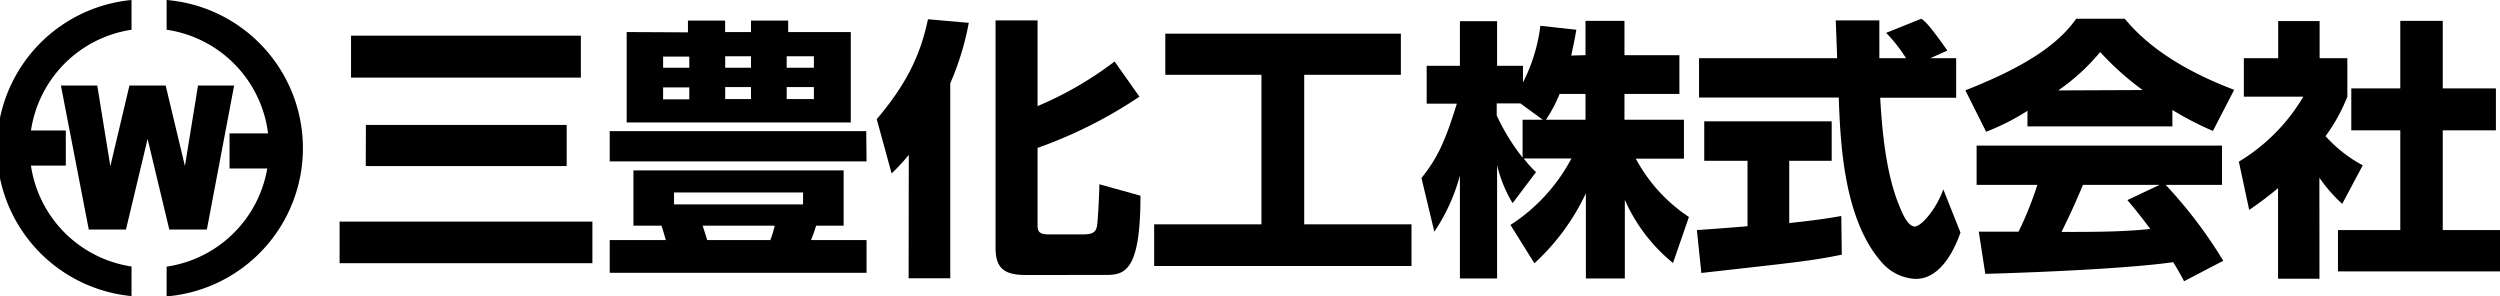
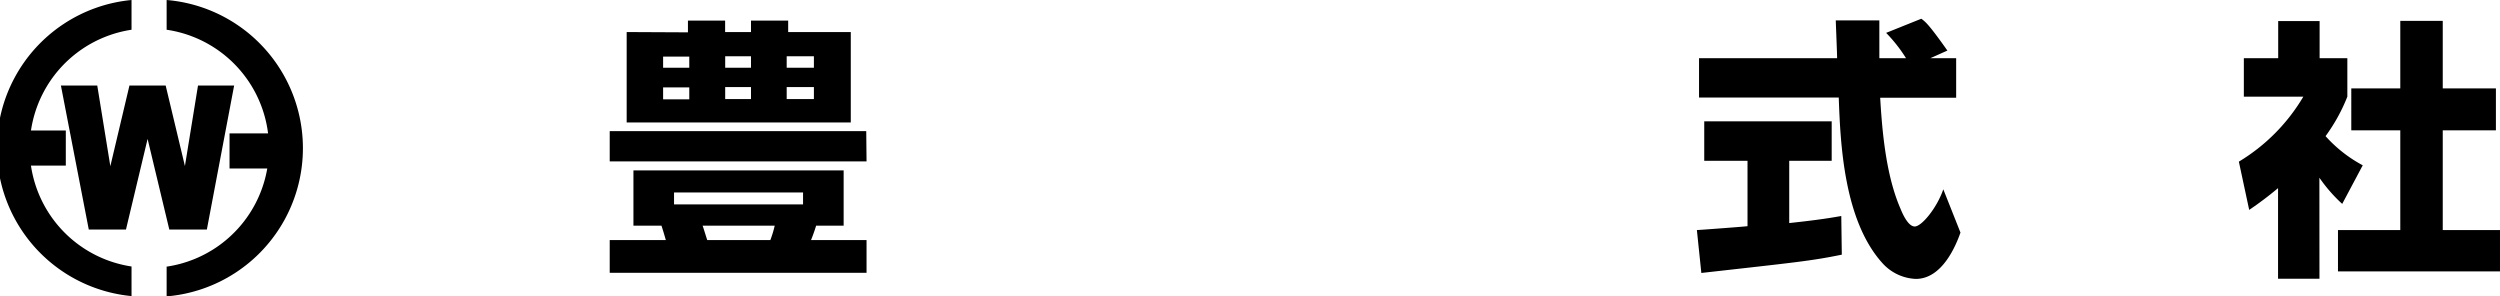
<svg xmlns="http://www.w3.org/2000/svg" viewBox="0 0 336.22 39.82">
  <g id="Layer_2" data-name="Layer 2">
    <g id="レイヤー_1" data-name="レイヤー 1">
-       <path d="M45.67,29.8h34v5.6h-34Zm1.54-25H78.12v5.64H47.21Zm2,12h27v5.53H49.19Z" />
      <path d="M116.54,21.71H82V17.64h34.5Zm-3.08,8.64h-3.7c-.29.92-.44,1.32-.69,1.94h7.47v4.4H82v-4.4h7.55c-.33-1.13-.41-1.39-.59-1.94H85.19V22.92h28.27Zm-20.94-26V2.77h5V4.31H101V2.77h5V4.31h8.42V16.47H84.28V4.31Zm.18,3.26H89.18V9.11H92.7Zm0,4.14H89.18v1.61H92.7ZM108,25.88H90.65v1.61H108Zm-4.4,6.41a14.47,14.47,0,0,0,.59-1.94H94.49c.11.26.52,1.65.63,1.94ZM101,7.57H97.53V9.11H101Zm0,4.14H97.53v1.61H101Zm8.46-4.14h-3.66V9.11h3.66Zm0,4.14h-3.66v1.61h3.66Z" />
-       <path d="M122.22,20.83a24.89,24.89,0,0,1-2.31,2.49l-2-7.29c3.92-4.65,5.86-8.5,6.89-13.44l5.49.48a37.36,37.36,0,0,1-2.49,8.13V37.42h-5.6ZM139.54,2.74V14.27a47.39,47.39,0,0,0,10.36-6L153.24,13a61.06,61.06,0,0,1-13.7,6.89V30.17c0,.69,0,1.35,1.39,1.35h4.8c1.32,0,1.65-.4,1.79-1.06s.33-4.58.33-5.68l5.53,1.54c0,10.44-2.23,10.66-4.83,10.66H137.89c-2.93,0-4-1-4-3.66V2.74Z" />
-       <path d="M156.72,4.53H188.4v5.53h-13V30.17h14.43v5.6H155.22v-5.6h14.43V10.06H156.72Z" />
-       <path d="M213.23,7.42V2.81h5.24V7.42h7.39v5.21h-7.39V16.1h8v5.24H220a21.6,21.6,0,0,0,7.14,7.84L225,35.37a22.72,22.72,0,0,1-6.48-8.5V37.45h-5.24V26a30.2,30.2,0,0,1-6.92,9.41l-3.22-5.16a23.9,23.9,0,0,0,8.2-8.94h-6.41a12.86,12.86,0,0,0,1.65,1.83l-3.15,4.18a17.52,17.52,0,0,1-2.09-5.13V37.45h-5V23.61a25.25,25.25,0,0,1-3.44,7.55l-1.73-7.22c2.16-2.71,3.15-4.83,4.76-10h-4.06V8.85h4.47v-6h5v6h3.48v2.24a22.71,22.71,0,0,0,2.34-7.62L212,4c-.15.91-.33,1.83-.69,3.47Zm-5.75,8.68-3-2.19h-3.19v1.61a27.77,27.77,0,0,0,3.48,5.67V16.1Zm5.75,0V12.63h-3.48a19.8,19.8,0,0,1-1.83,3.47Z" />
      <path d="M228.21,30.94c.22,0,6.15-.44,6.81-.52V21.63H229.2V16.32h17.14v5.31h-5.71V30c4.1-.44,5.75-.73,7-.95l.07,5.2c-4.13.84-5.89,1-18.89,2.46ZM259.6,7.83h3.48v5.31H252.86c.22,3.51.62,10.07,2.71,14.87.22.55,1,2.45,1.94,2.45s3-2.53,3.84-5l2.31,5.82c-.58,1.65-2.42,6.23-6,6.23a6.38,6.38,0,0,1-4.43-2.05c-5.31-5.79-5.72-16.34-5.94-22.34H228.5V7.83h18.57c0-.59-.18-4.84-.18-5.09h5.86V7.83h3.59a20,20,0,0,0-2.68-3.41l4.73-1.9c.55.4,1,.73,3.51,4.28Z" />
-       <path d="M272.67,14.9a30.7,30.7,0,0,1-5.56,2.82l-2.79-5.57c8.94-3.52,12.75-6.59,14.91-9.63h6.52c1.57,1.87,5.31,6,14.72,9.56l-2.86,5.53a42.83,42.83,0,0,1-5.45-2.82V17H272.67Zm21.06,22.92c-.37-.7-.77-1.46-1.46-2.56-6.23.88-18.68,1.39-25.27,1.57l-.88-5.67c.18,0,4.83,0,5.35,0A46.62,46.62,0,0,0,274,24.86h-8.17V19.58h33v5.28h-7.58A60.78,60.78,0,0,1,299,35.07Zm-5.57-25.71A38.18,38.18,0,0,1,282.45,7a28,28,0,0,1-5.64,5.16Zm2.28,12.75h-10.3c-1.31,3.07-1.75,4-2.89,6.33,4.32,0,8.28,0,11.94-.4-1.54-2.05-2.34-3-3.08-3.88Z" />
      <path d="M311.94,37.49h-5.57V25.3a47,47,0,0,1-3.88,2.93l-1.39-6.49A25.11,25.11,0,0,0,309.77,13h-8V7.83h4.62v-5h5.57v5h3.73V13a23.77,23.77,0,0,1-2.93,5.31,18.18,18.18,0,0,0,5,3.92L315,27.42a20.5,20.5,0,0,1-3.07-3.52ZM322.81,2.81h5.71v9.08h7.15v5.64h-7.15V30.94h7.7V36.5H314.43V30.94h8.38V17.53h-6.59V11.89h6.59Z" />
      <path d="M8.19,11.5h4.89l1.76,10.85L17.41,11.5h4.87l2.59,10.83L26.63,11.5h4.86L27.82,30.87H22.77L19.85,18.68,16.94,30.87h-5Z" />
      <path d="M22.41,0V4a16.1,16.1,0,0,1,0,31.86v4A20,20,0,0,0,22.41,0Z" />
      <path d="M17.69,35.84A16.1,16.1,0,0,1,17.69,4V0a20,20,0,0,0,0,39.82Z" />
      <rect x="2.95" y="16.37" width="4.72" height="7.08" transform="translate(25.22 14.6) rotate(90)" />
      <rect x="32.04" y="16.76" width="4.72" height="7.08" transform="translate(54.71 -14.1) rotate(90)" />
    </g>
  </g>
</svg>